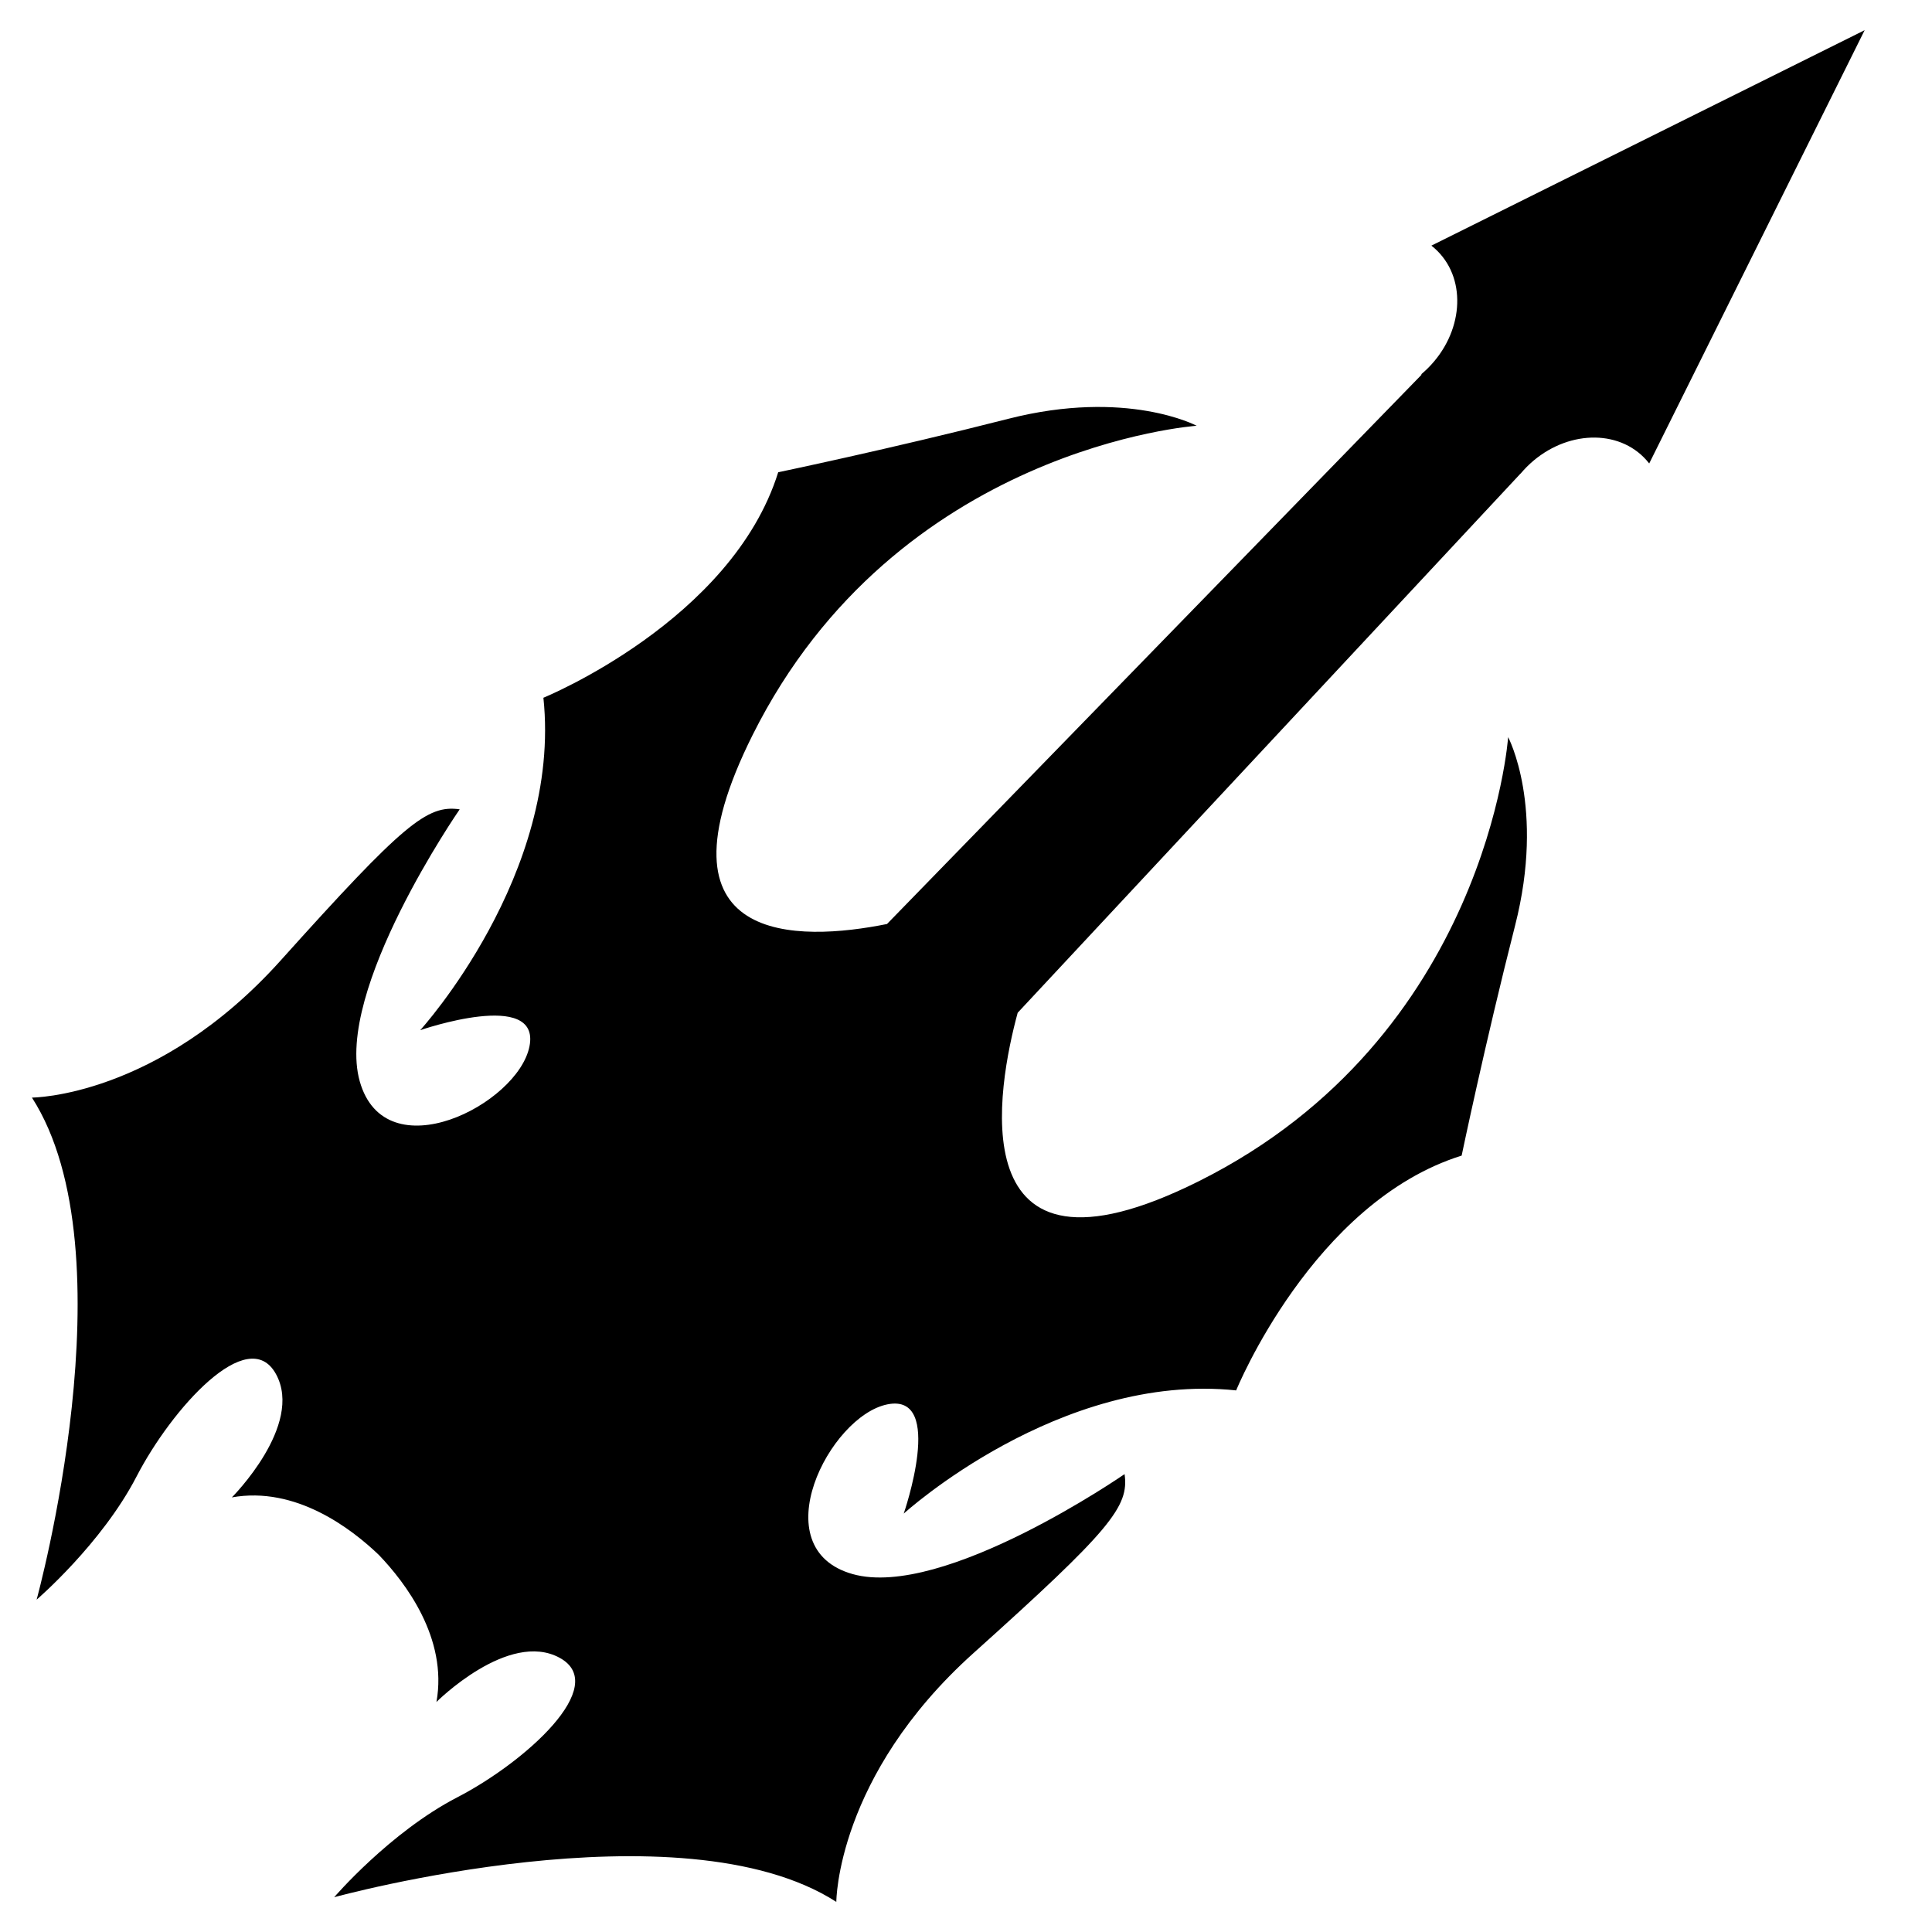
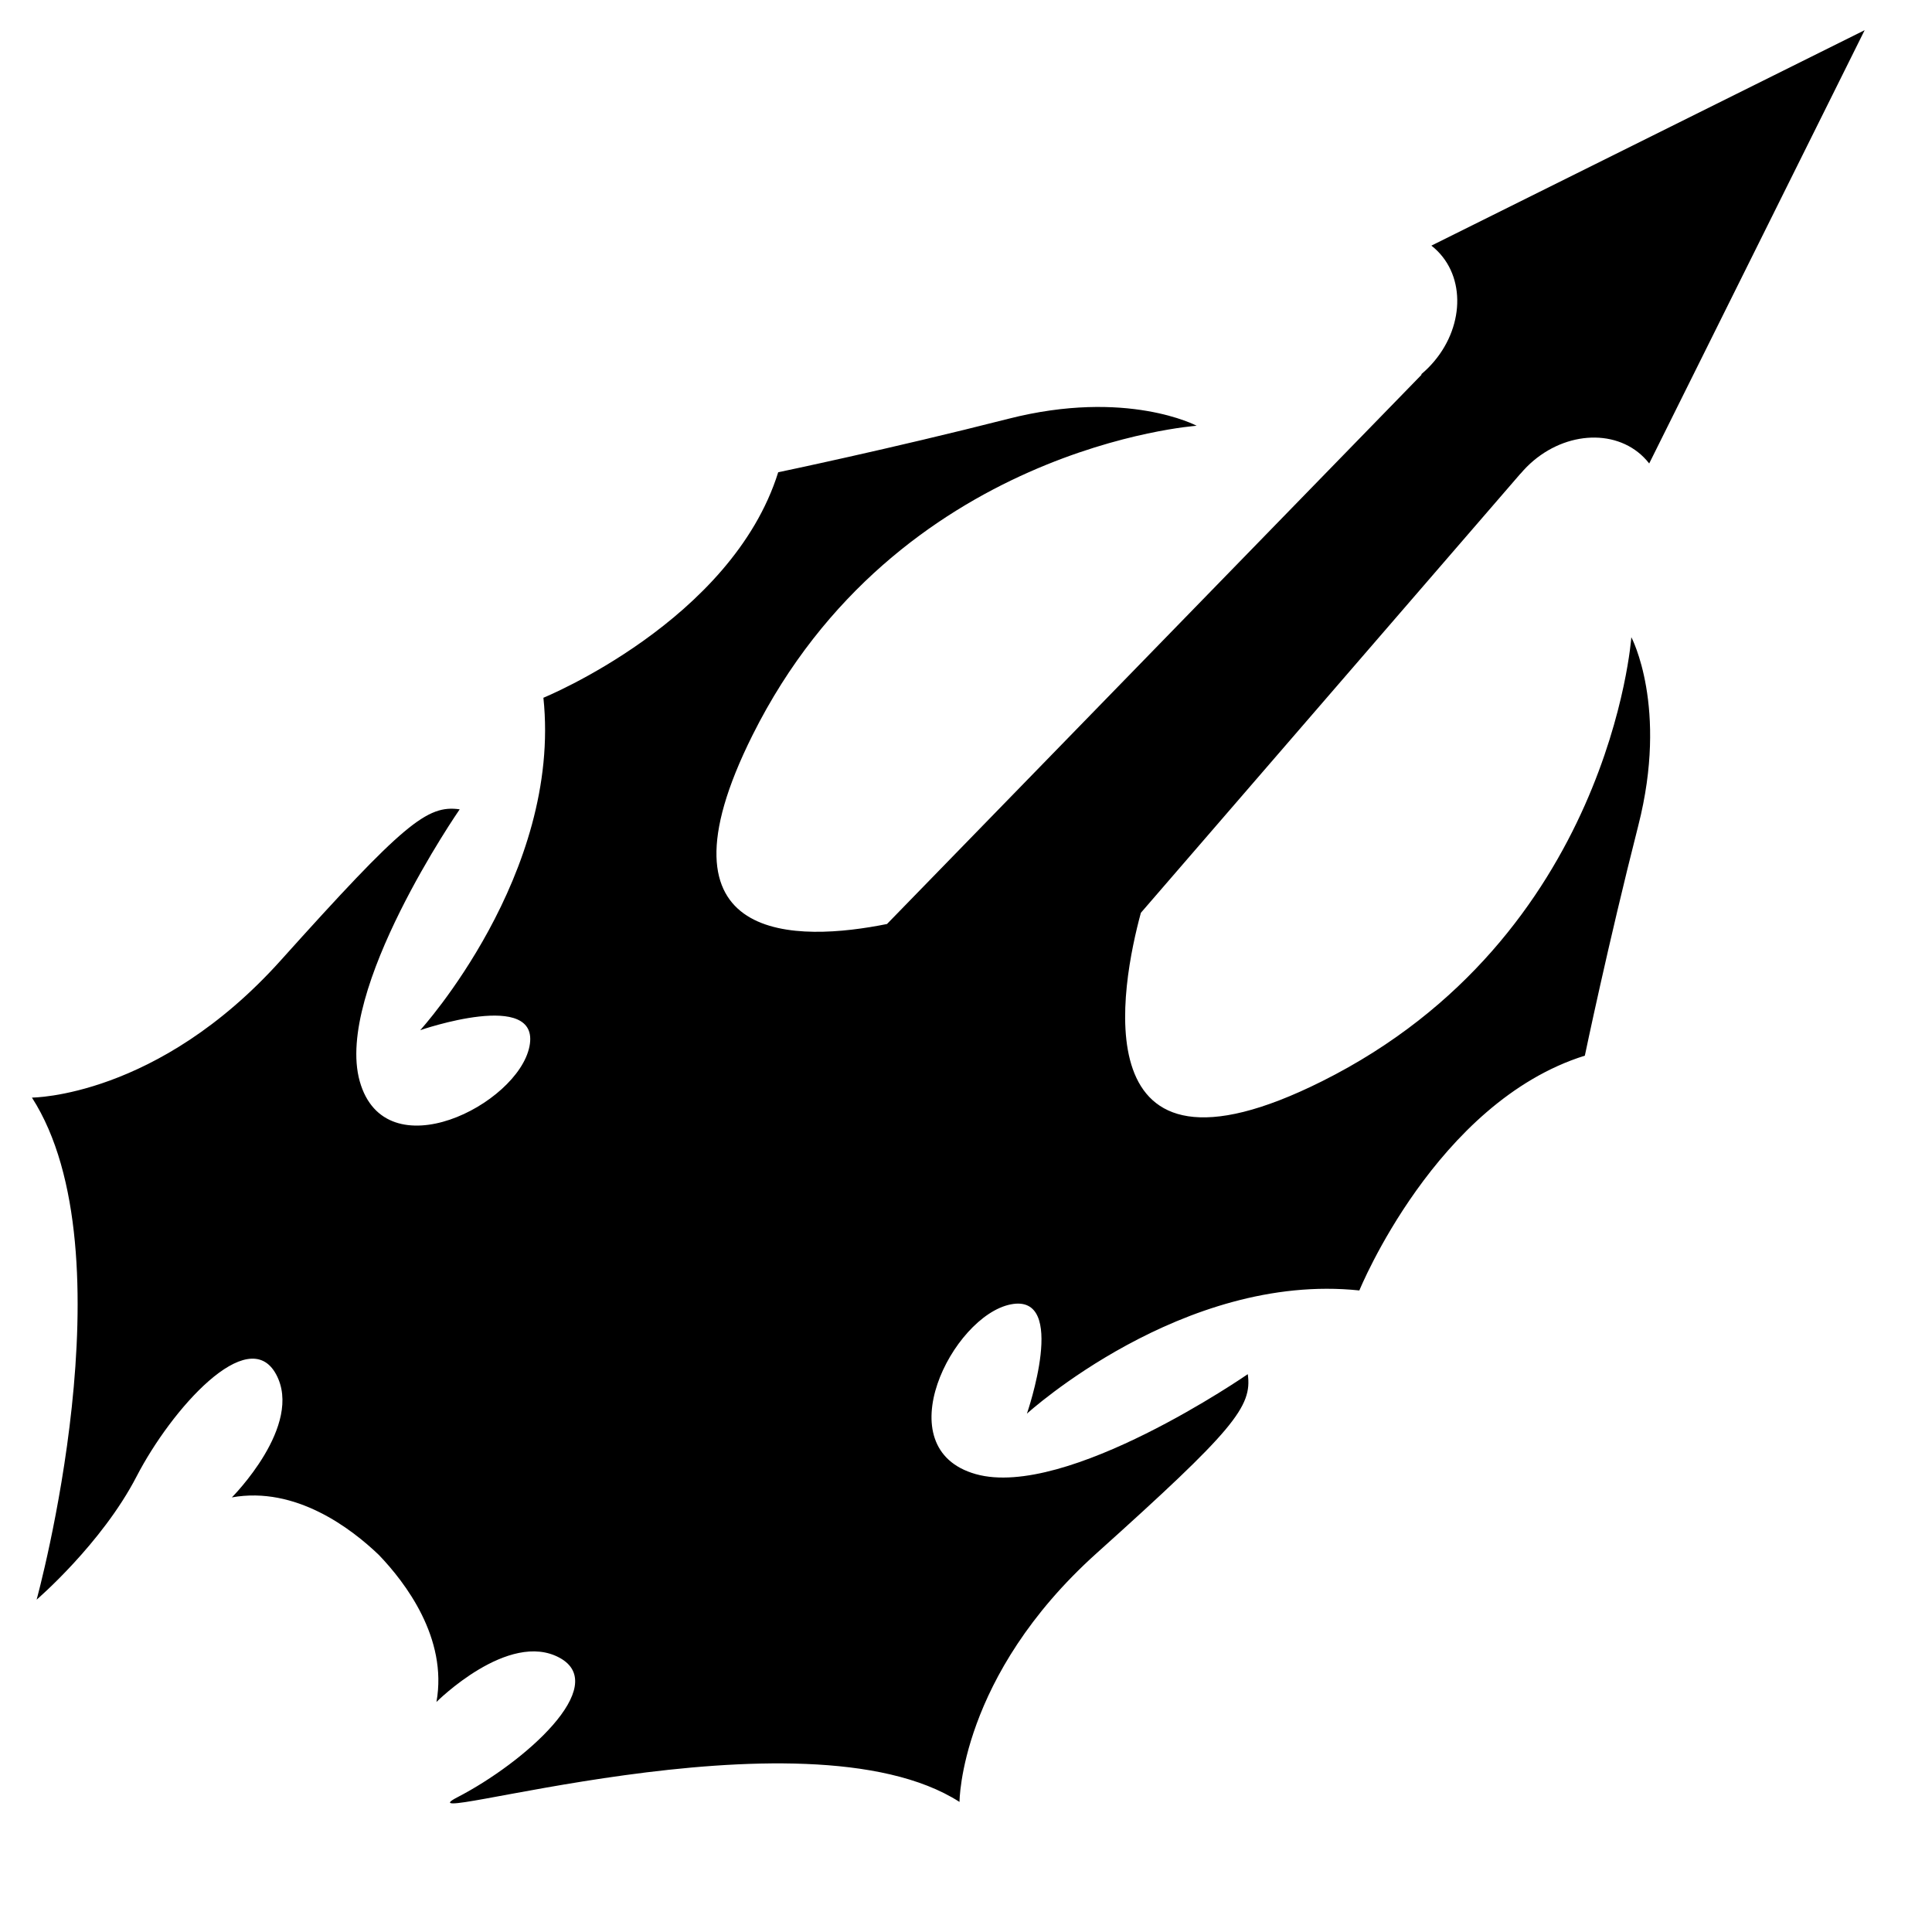
<svg xmlns="http://www.w3.org/2000/svg" version="1.1" id="Capa_1" x="0px" y="0px" width="64px" height="64px" viewBox="0 0 64 64" style="enable-background:new 0 0 64 64;" xml:space="preserve">
  <g>
-     <path d="M1.213,52.991c0,0,2.156-1.848,3.311-4.081s3.696-5.083,4.62-3.388c0.924,1.694-1.463,4.081-1.463,4.081   c2.118-0.38,3.963,1.037,4.87,1.907c0.87,0.907,2.287,2.752,1.907,4.87c0,0,2.387-2.387,4.081-1.463   c1.694,0.924-1.155,3.465-3.388,4.62c-2.233,1.155-4.081,3.311-4.081,3.311s11.474-3.157,16.634,0.154c0,0,0-4.158,4.543-8.24   c4.544-4.081,5.16-4.852,5.006-5.93c0,0-6.007,4.158-9.01,3.311c-3.003-0.847-0.77-5.237,1.155-5.622   c1.925-0.385,0.539,3.619,0.539,3.619s5.16-4.697,11.012-4.081c0,0,2.541-6.238,7.47-7.778c0,0,0.77-3.696,1.771-7.624   s-0.231-6.238-0.231-6.238s-0.693,9.934-10.242,14.708c-8.083,4.041-6.639-3.244-6.005-5.578L50.37,15.687l0.002,0.002   c0.065-0.077,0.134-0.153,0.207-0.226c1.156-1.156,2.891-1.296,3.874-0.313c0.065,0.065,0.124,0.133,0.179,0.203L61.769,1   L47.416,8.137c0.071,0.055,0.139,0.114,0.203,0.179c0.983,0.984,0.843,2.718-0.313,3.875c-0.073,0.073-0.149,0.142-0.226,0.207   l0.013,0.013l-17.71,18.198c-2.909,0.585-7.969,0.773-4.451-6.263c4.775-9.549,14.709-10.242,14.709-10.242   s-2.31-1.232-6.238-0.231c-3.927,1.001-7.624,1.771-7.624,1.771c-1.54,4.928-7.778,7.47-7.778,7.47   c0.616,5.853-4.081,11.012-4.081,11.012s4.004-1.386,3.619,0.539c-0.385,1.925-4.775,4.158-5.622,1.155s3.311-9.01,3.311-9.01   c-1.078-0.154-1.848,0.462-5.93,5.006c-4.081,4.543-8.24,4.543-8.24,4.543C4.371,41.517,1.213,52.991,1.213,52.991z" />
+     <path d="M1.213,52.991c0,0,2.156-1.848,3.311-4.081s3.696-5.083,4.62-3.388c0.924,1.694-1.463,4.081-1.463,4.081   c2.118-0.38,3.963,1.037,4.87,1.907c0.87,0.907,2.287,2.752,1.907,4.87c0,0,2.387-2.387,4.081-1.463   c1.694,0.924-1.155,3.465-3.388,4.62s11.474-3.157,16.634,0.154c0,0,0-4.158,4.543-8.24   c4.544-4.081,5.16-4.852,5.006-5.93c0,0-6.007,4.158-9.01,3.311c-3.003-0.847-0.77-5.237,1.155-5.622   c1.925-0.385,0.539,3.619,0.539,3.619s5.16-4.697,11.012-4.081c0,0,2.541-6.238,7.47-7.778c0,0,0.77-3.696,1.771-7.624   s-0.231-6.238-0.231-6.238s-0.693,9.934-10.242,14.708c-8.083,4.041-6.639-3.244-6.005-5.578L50.37,15.687l0.002,0.002   c0.065-0.077,0.134-0.153,0.207-0.226c1.156-1.156,2.891-1.296,3.874-0.313c0.065,0.065,0.124,0.133,0.179,0.203L61.769,1   L47.416,8.137c0.071,0.055,0.139,0.114,0.203,0.179c0.983,0.984,0.843,2.718-0.313,3.875c-0.073,0.073-0.149,0.142-0.226,0.207   l0.013,0.013l-17.71,18.198c-2.909,0.585-7.969,0.773-4.451-6.263c4.775-9.549,14.709-10.242,14.709-10.242   s-2.31-1.232-6.238-0.231c-3.927,1.001-7.624,1.771-7.624,1.771c-1.54,4.928-7.778,7.47-7.778,7.47   c0.616,5.853-4.081,11.012-4.081,11.012s4.004-1.386,3.619,0.539c-0.385,1.925-4.775,4.158-5.622,1.155s3.311-9.01,3.311-9.01   c-1.078-0.154-1.848,0.462-5.93,5.006c-4.081,4.543-8.24,4.543-8.24,4.543C4.371,41.517,1.213,52.991,1.213,52.991z" />
  </g>
</svg>